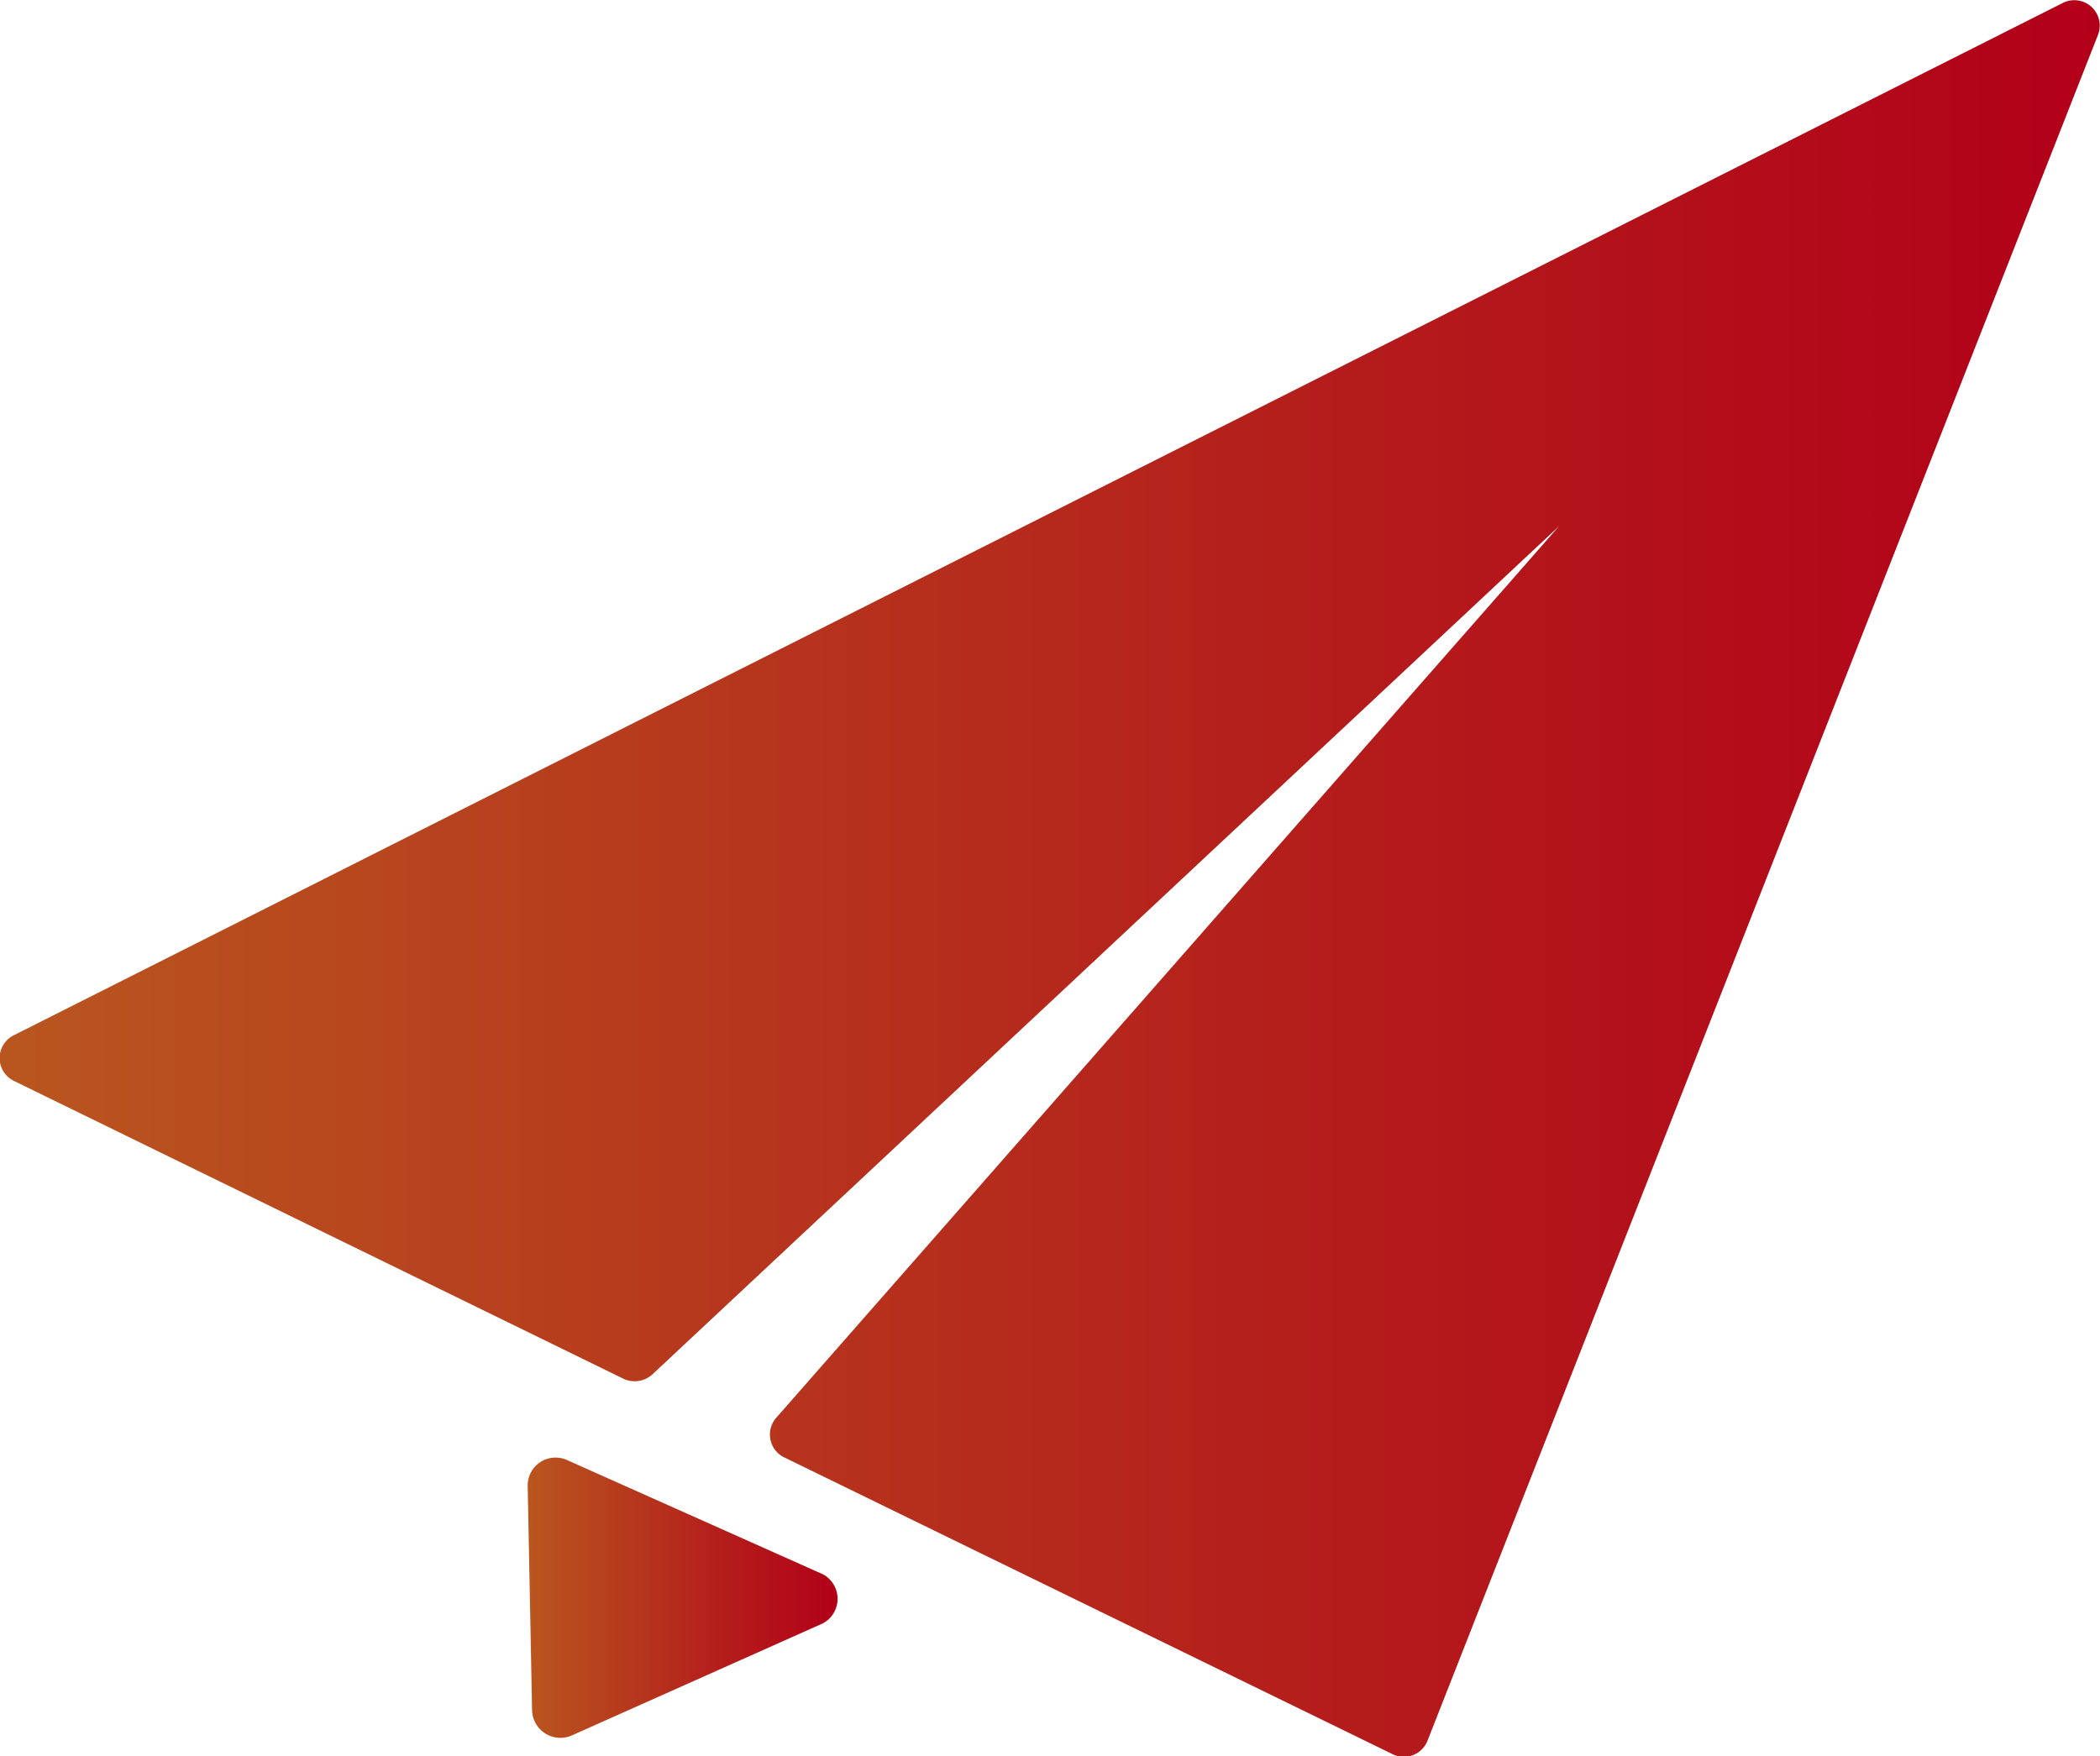
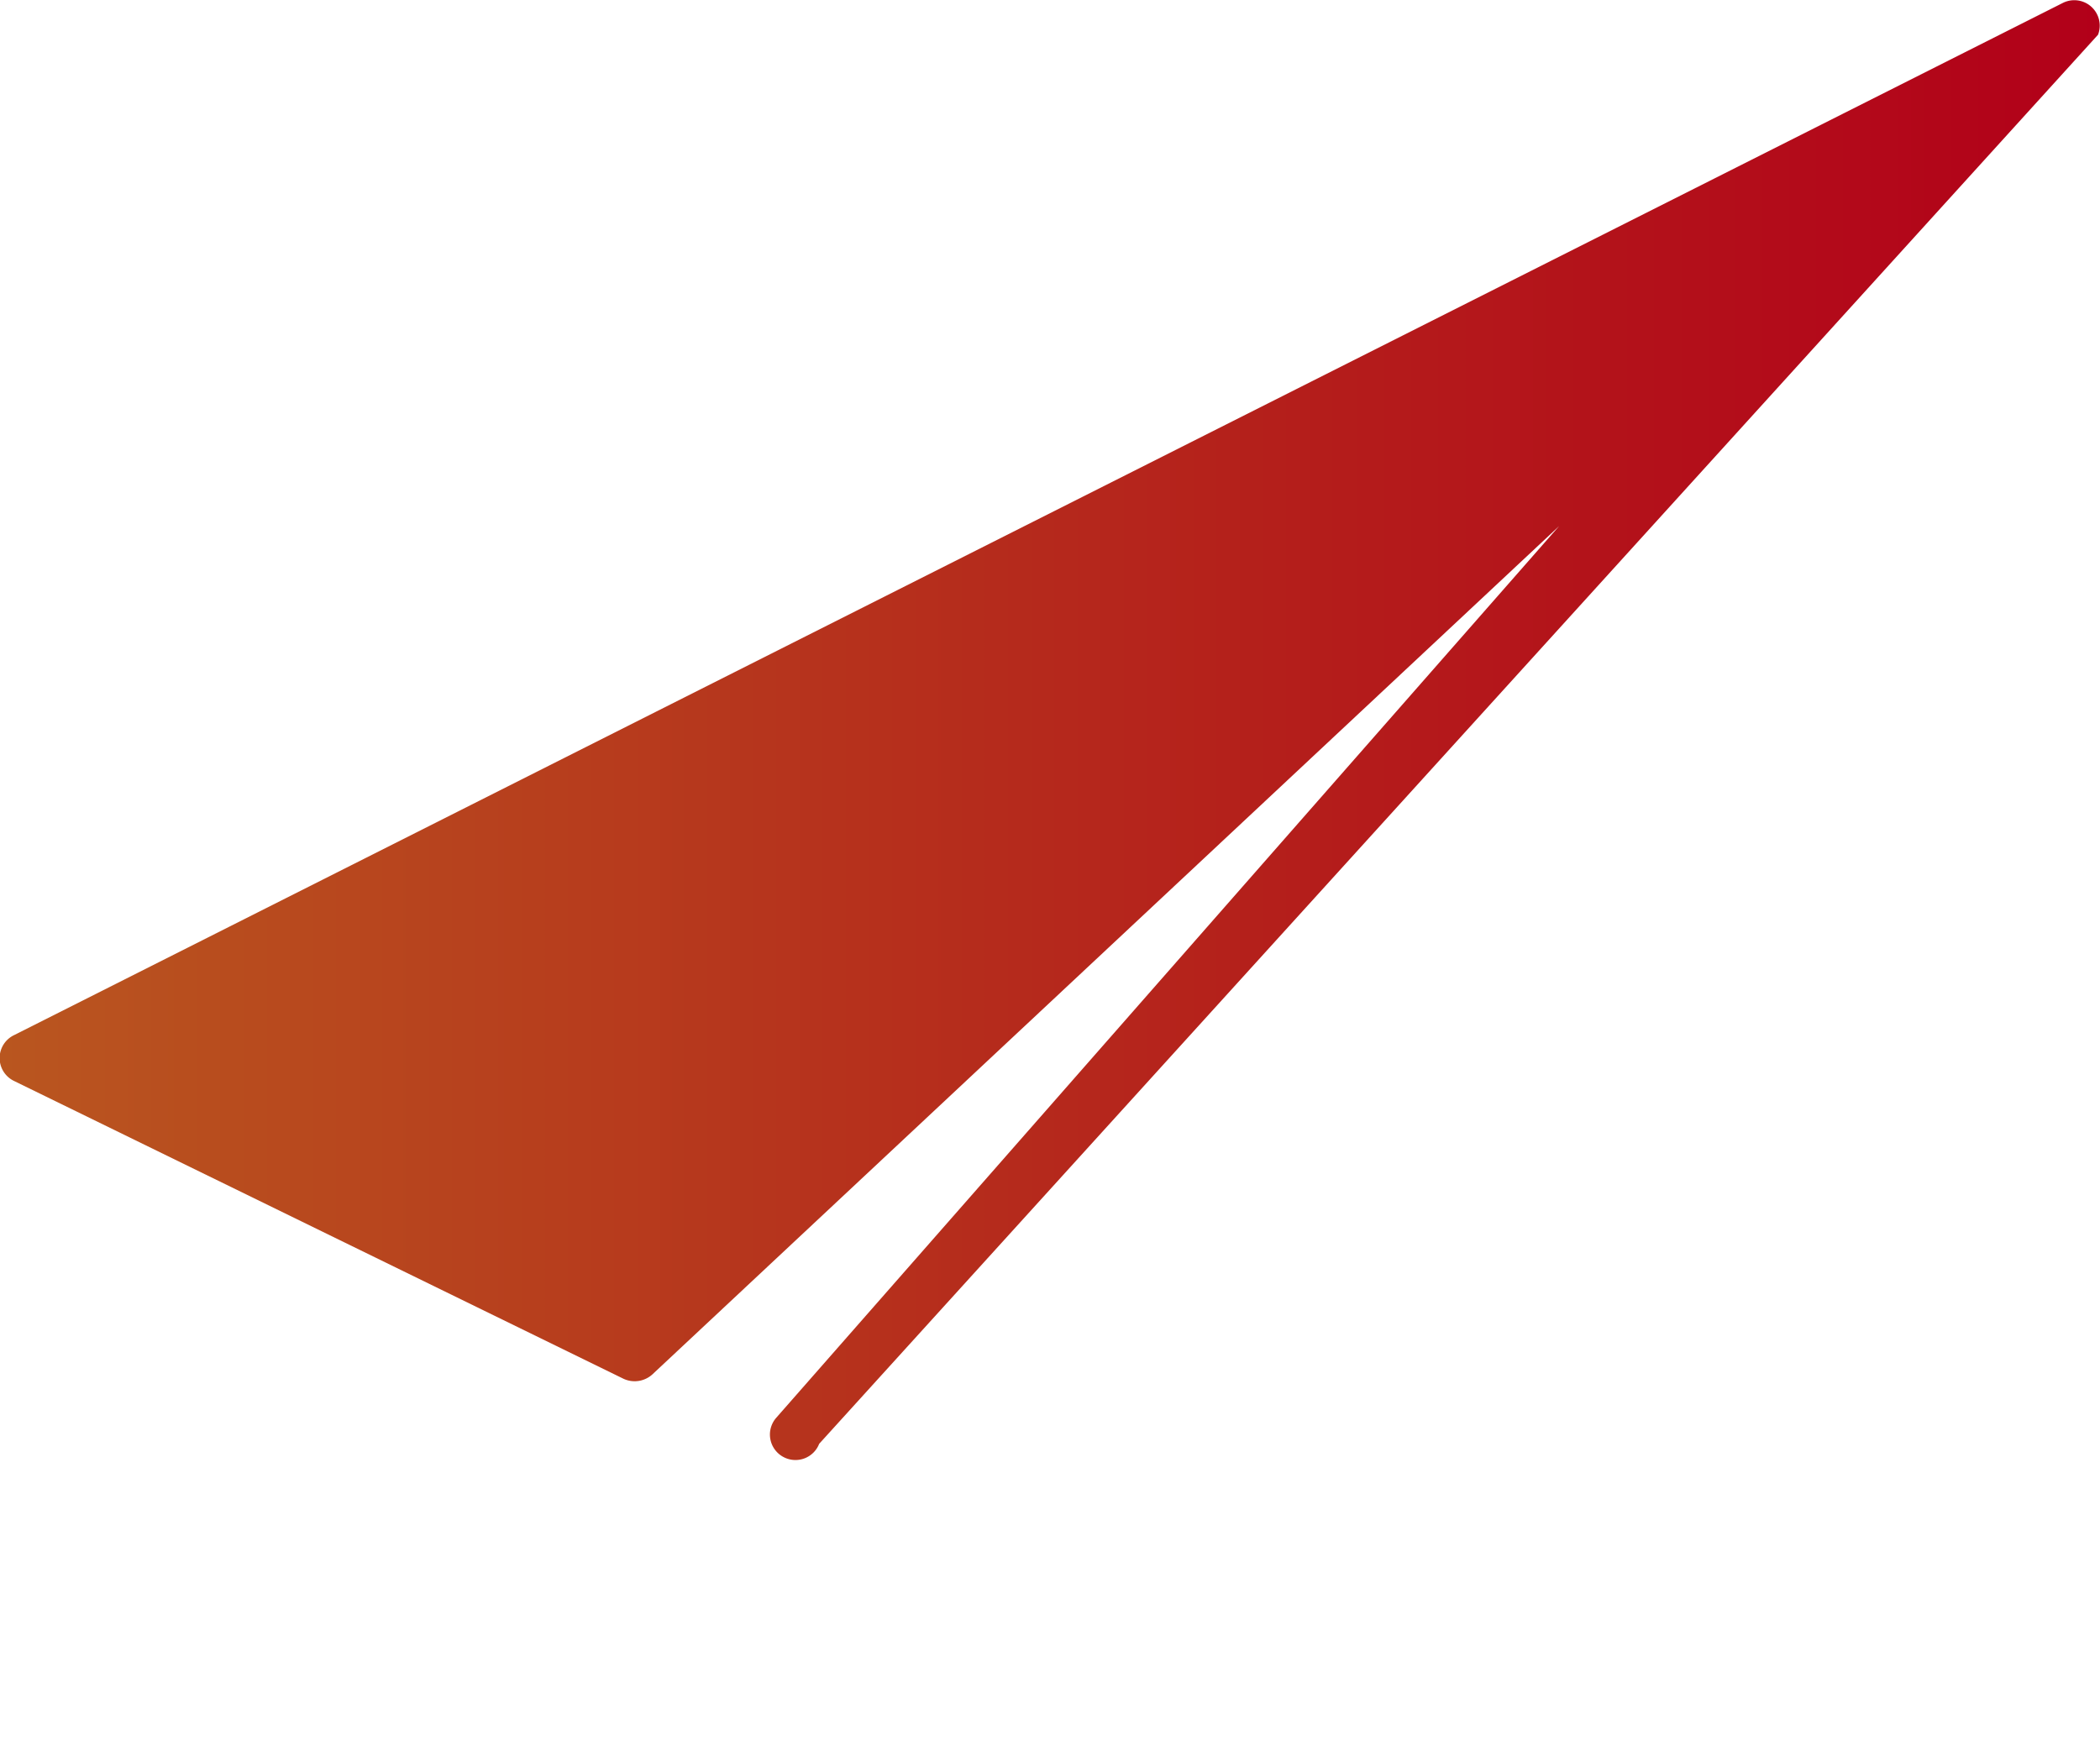
<svg xmlns="http://www.w3.org/2000/svg" xmlns:xlink="http://www.w3.org/1999/xlink" viewBox="0 0 42.94 35.92">
  <defs>
    <style>.cls-1{fill:url(#未命名的渐变_15);}.cls-2{fill:url(#未命名的渐变_15-2);}</style>
    <linearGradient id="未命名的渐变_15" y1="17.96" x2="42.94" y2="17.96" gradientUnits="userSpaceOnUse">
      <stop offset="0" stop-color="#b9561f" />
      <stop offset="0.64" stop-color="#b41c1b" />
      <stop offset="1" stop-color="#b20019" />
    </linearGradient>
    <linearGradient id="未命名的渐变_15-2" x1="10.79" y1="32.68" x2="17.17" y2="32.68" xlink:href="#未命名的渐变_15" />
  </defs>
  <g id="图层_2" data-name="图层 2">
    <g id="内容">
-       <path class="cls-1" d="M42.18.06.29,21.17a.52.52,0,0,0,0,.94L12.75,28.2a.54.54,0,0,0,.59-.09L31.88,10.76,15.87,29a.52.52,0,0,0,.17.81l12.44,6.07a.52.52,0,0,0,.71-.28L42.9.71A.52.52,0,0,0,42.18.06Z" />
-       <path class="cls-2" d="M11.59,29.86l5.24,2.34a.57.57,0,0,1,0,1L11.68,35.5a.58.58,0,0,1-.8-.51l-.09-4.6A.57.57,0,0,1,11.59,29.86Z" />
+       <path class="cls-1" d="M42.18.06.29,21.17a.52.52,0,0,0,0,.94L12.75,28.2a.54.54,0,0,0,.59-.09L31.88,10.76,15.87,29a.52.52,0,0,0,.17.81a.52.52,0,0,0,.71-.28L42.9.71A.52.52,0,0,0,42.18.06Z" />
    </g>
  </g>
</svg>